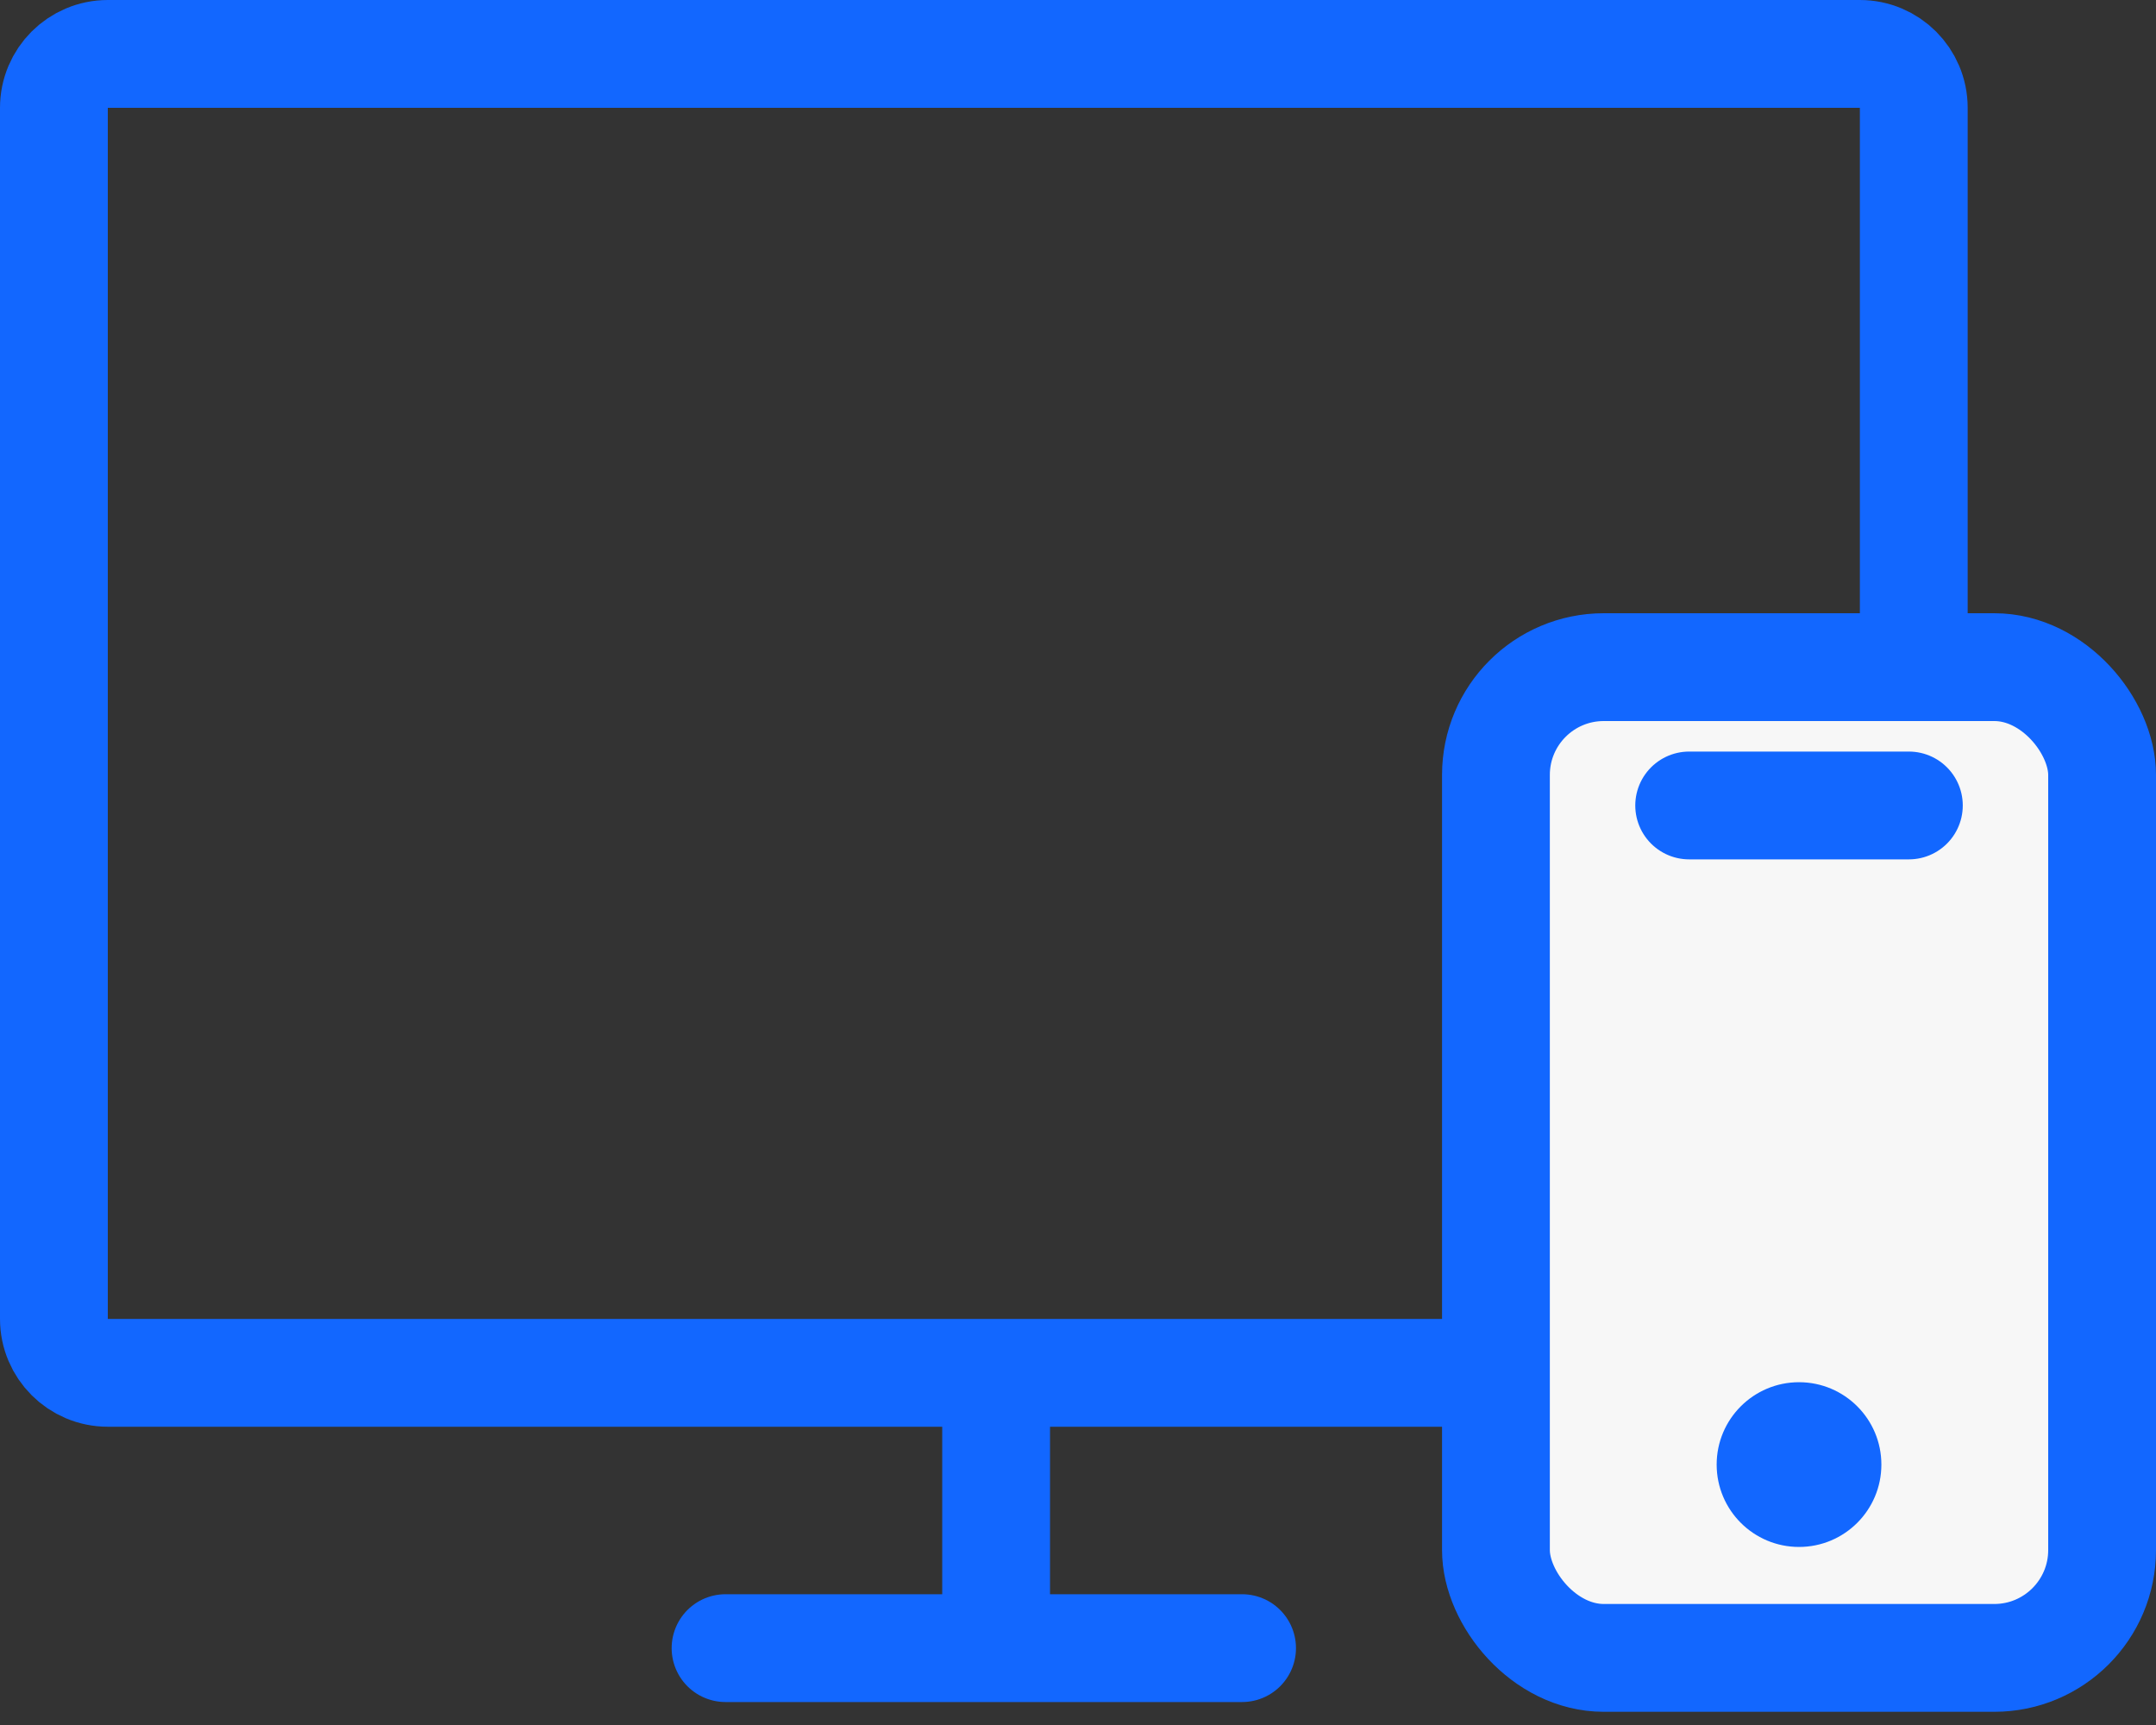
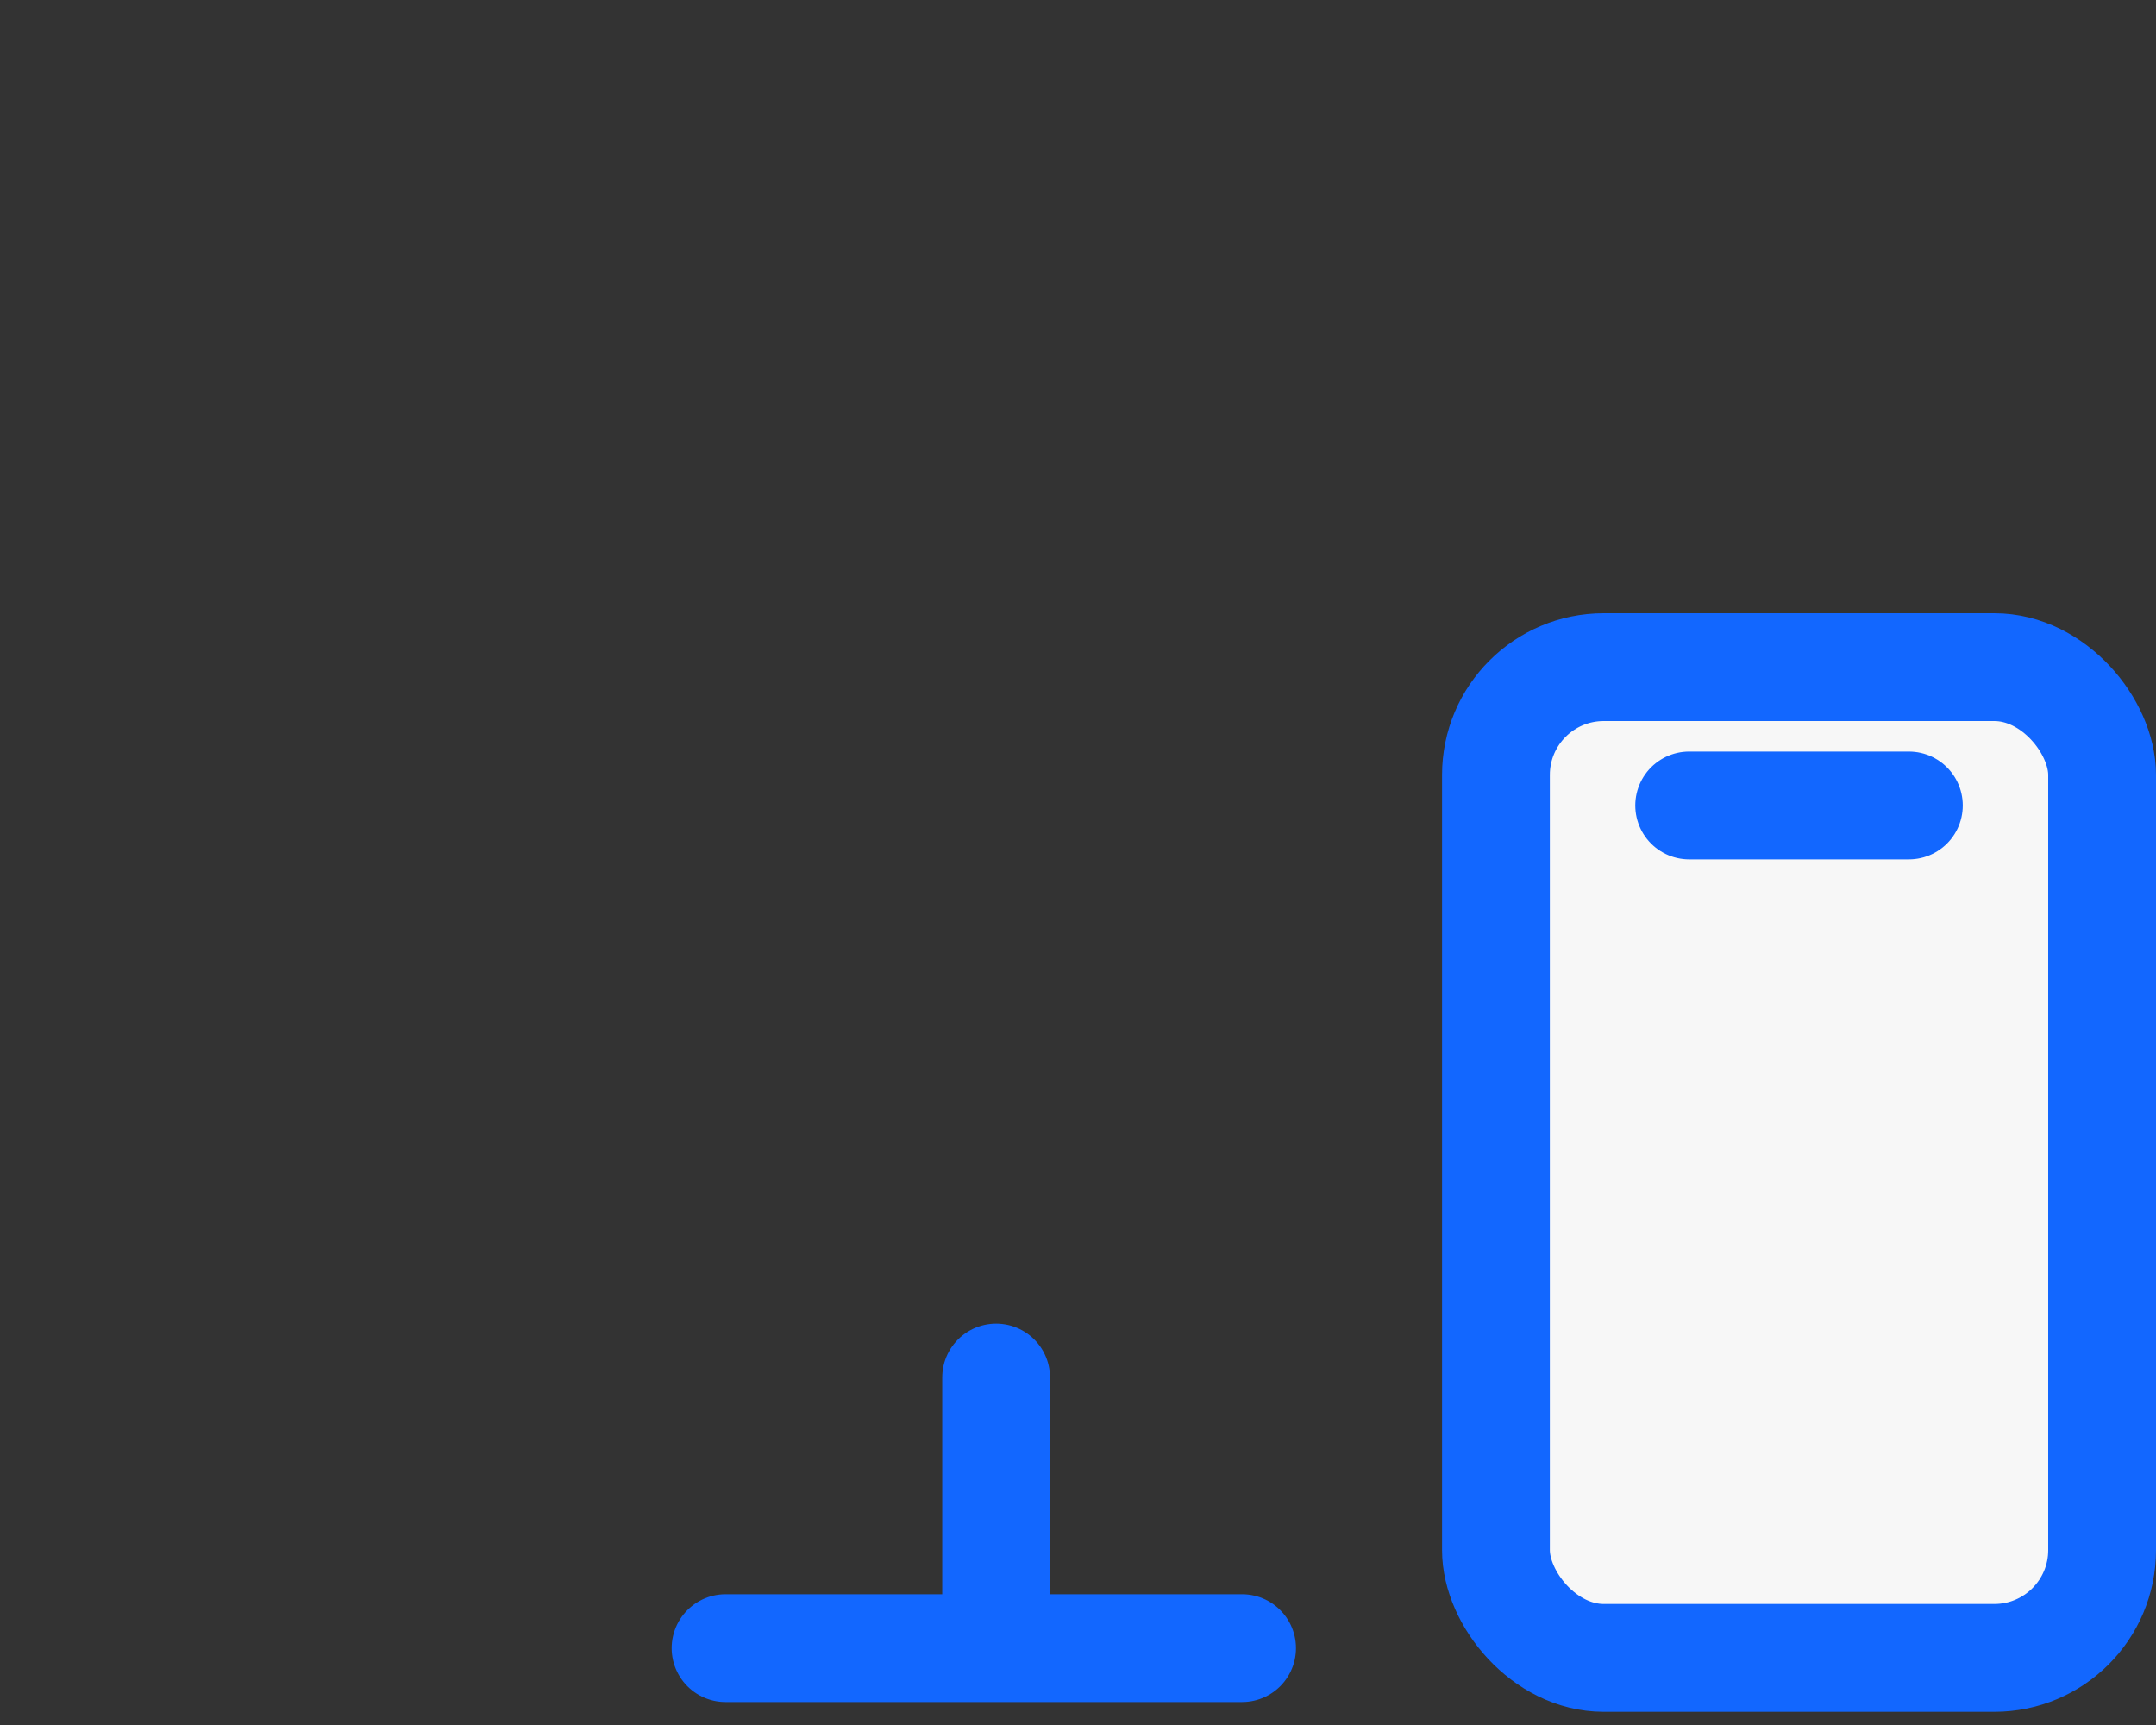
<svg xmlns="http://www.w3.org/2000/svg" width="40" height="32" viewBox="0 0 40 32" fill="none">
  <rect x="0" y="0" width="40" height="32" fill="#333333" stroke="none" />
-   <path d="M1 2C1 1.448 1.448 1 2 1H34.506C35.058 1 35.506 1.448 35.506 2V20.535V24.467C35.506 25.019 35.058 25.467 34.506 25.467H18.253H2C1.448 25.467 1 25.019 1 24.467V20.535V2Z" stroke="#1267FF" stroke-width="2" />
  <path d="M18.481 25.554V30.574M18.481 30.574H13.461M18.481 30.574H23.044" stroke="#1267FF" stroke-width="2" stroke-linecap="round" stroke-linejoin="round" />
  <rect x="27.754" y="12.376" width="11.246" height="18.379" rx="2" fill="#F7F7F7" stroke="#1267FF" stroke-width="2" />
-   <circle cx="33.377" cy="27.169" r="1.528" fill="#1267FF" />
  <path d="M31.339 14.942H35.415" stroke="#1267FF" stroke-width="2" stroke-linecap="round" stroke-linejoin="round" />
</svg>